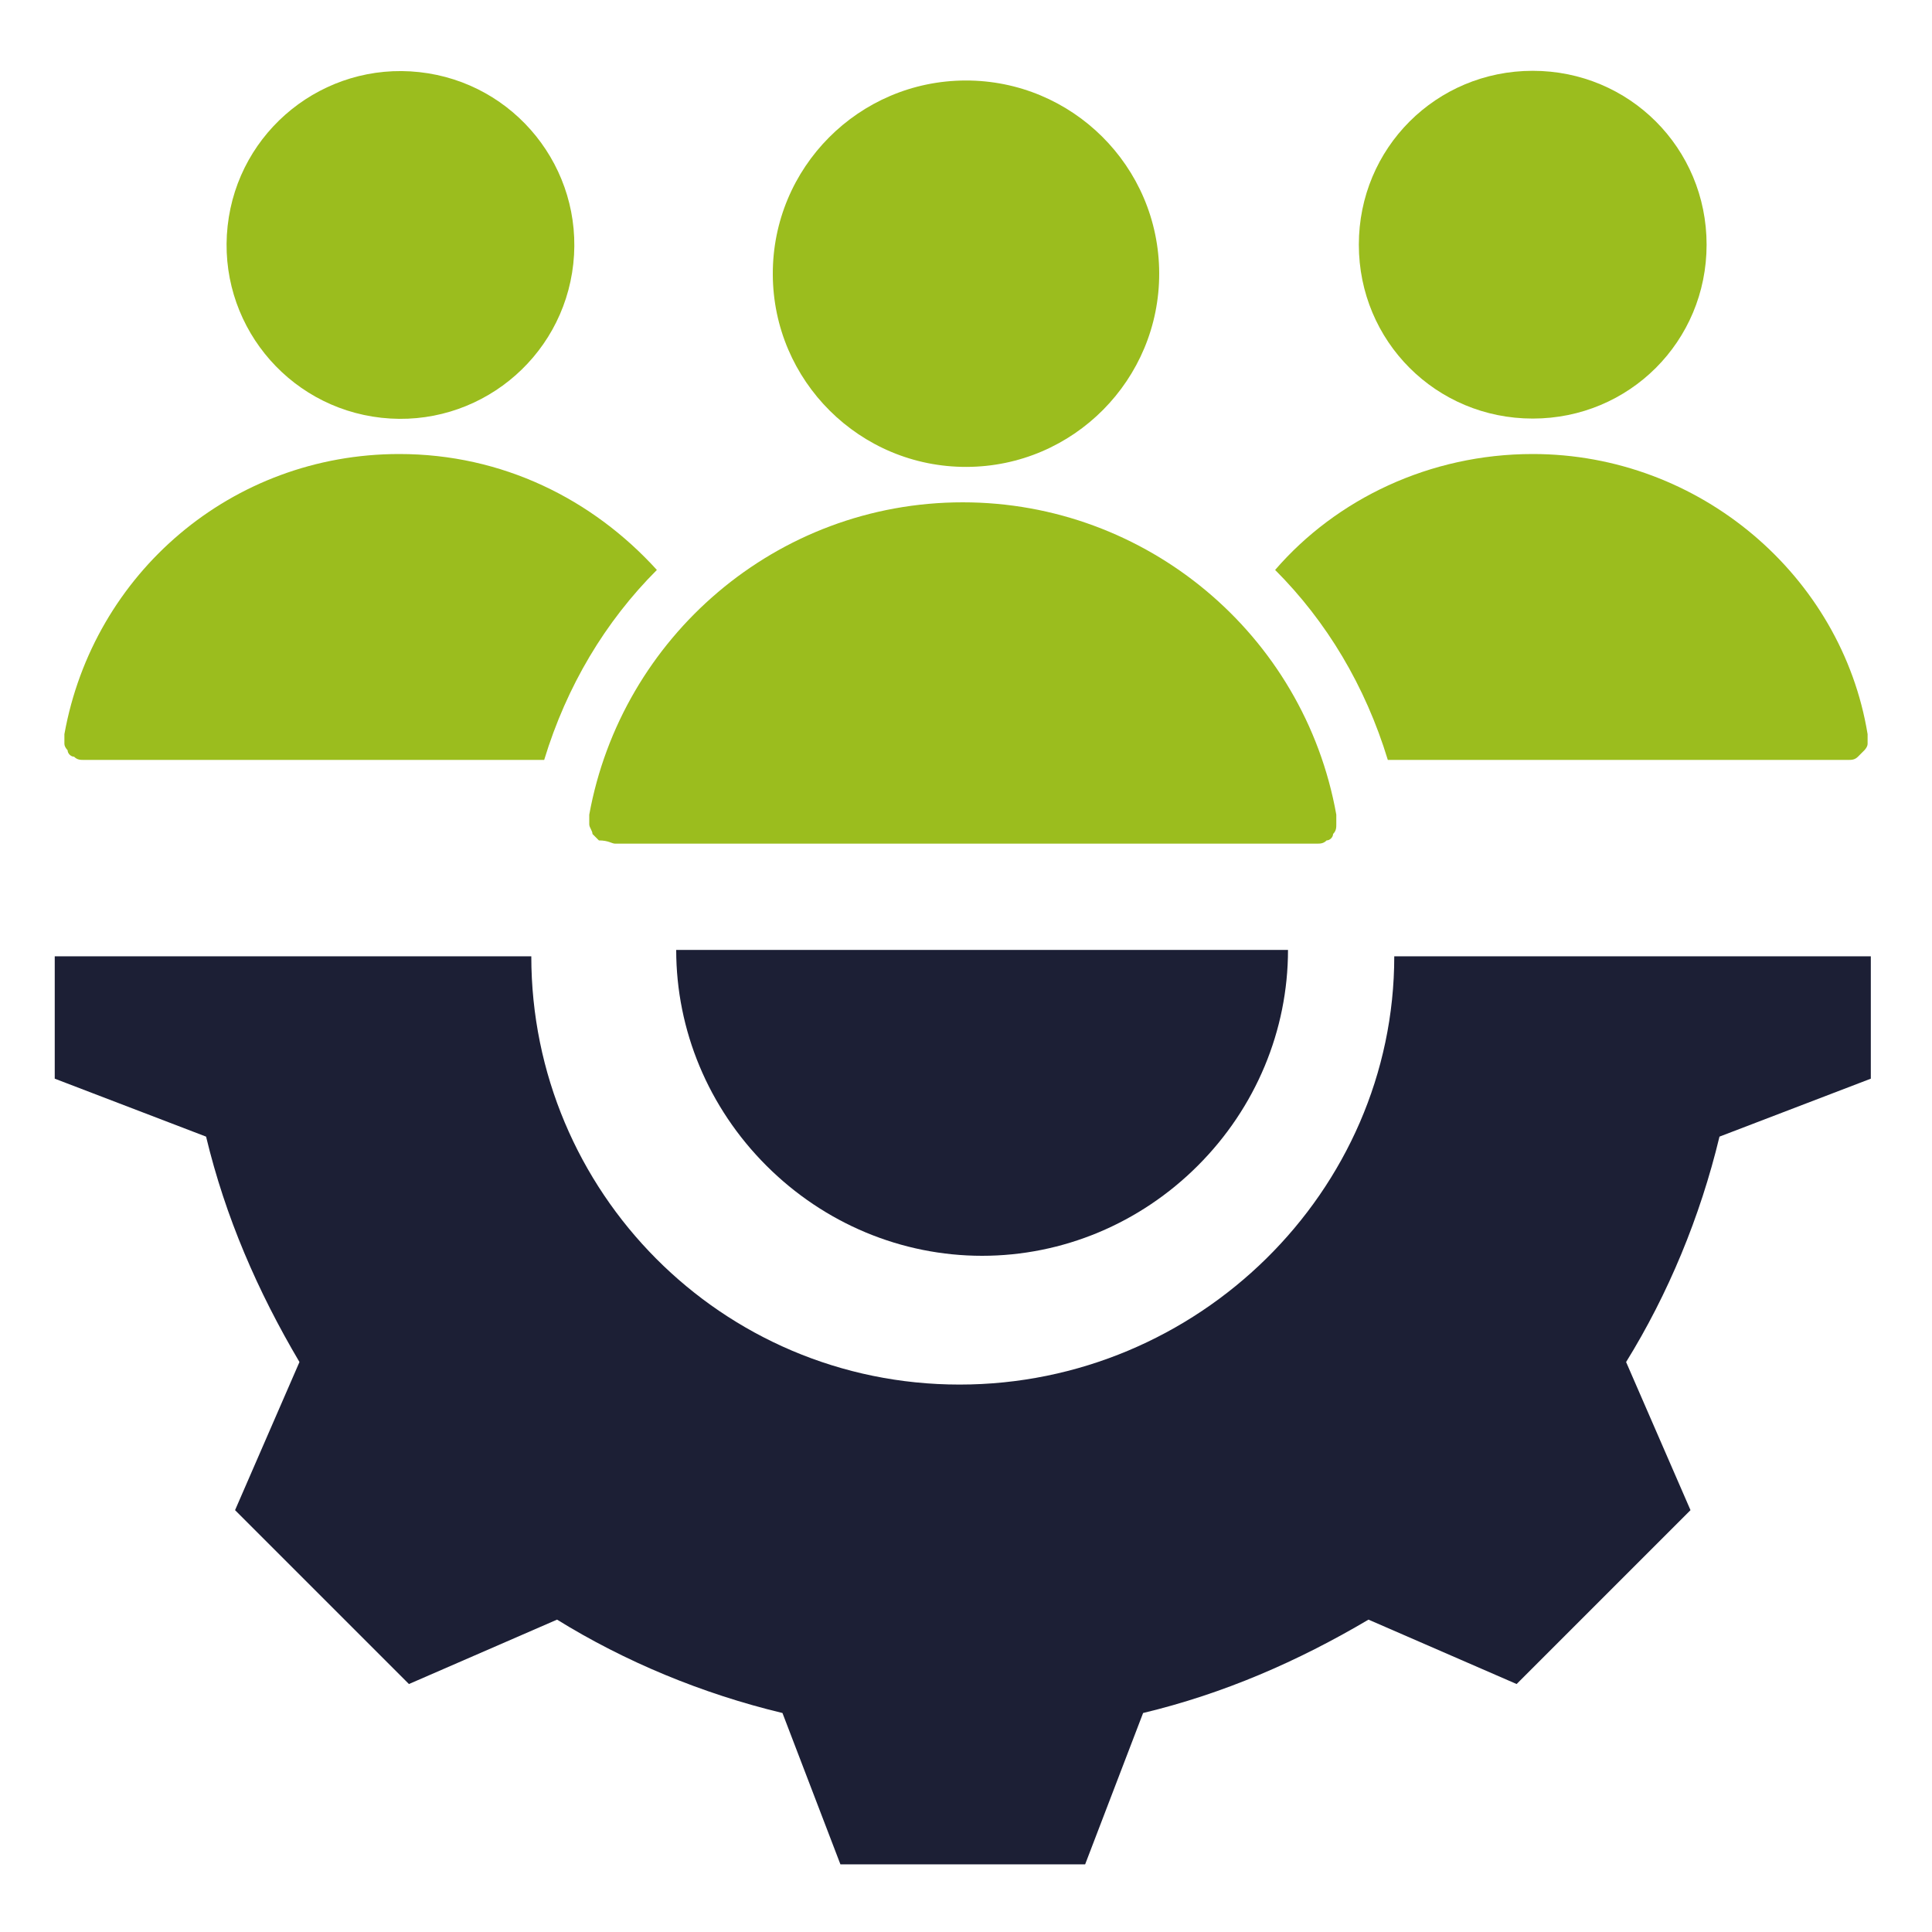
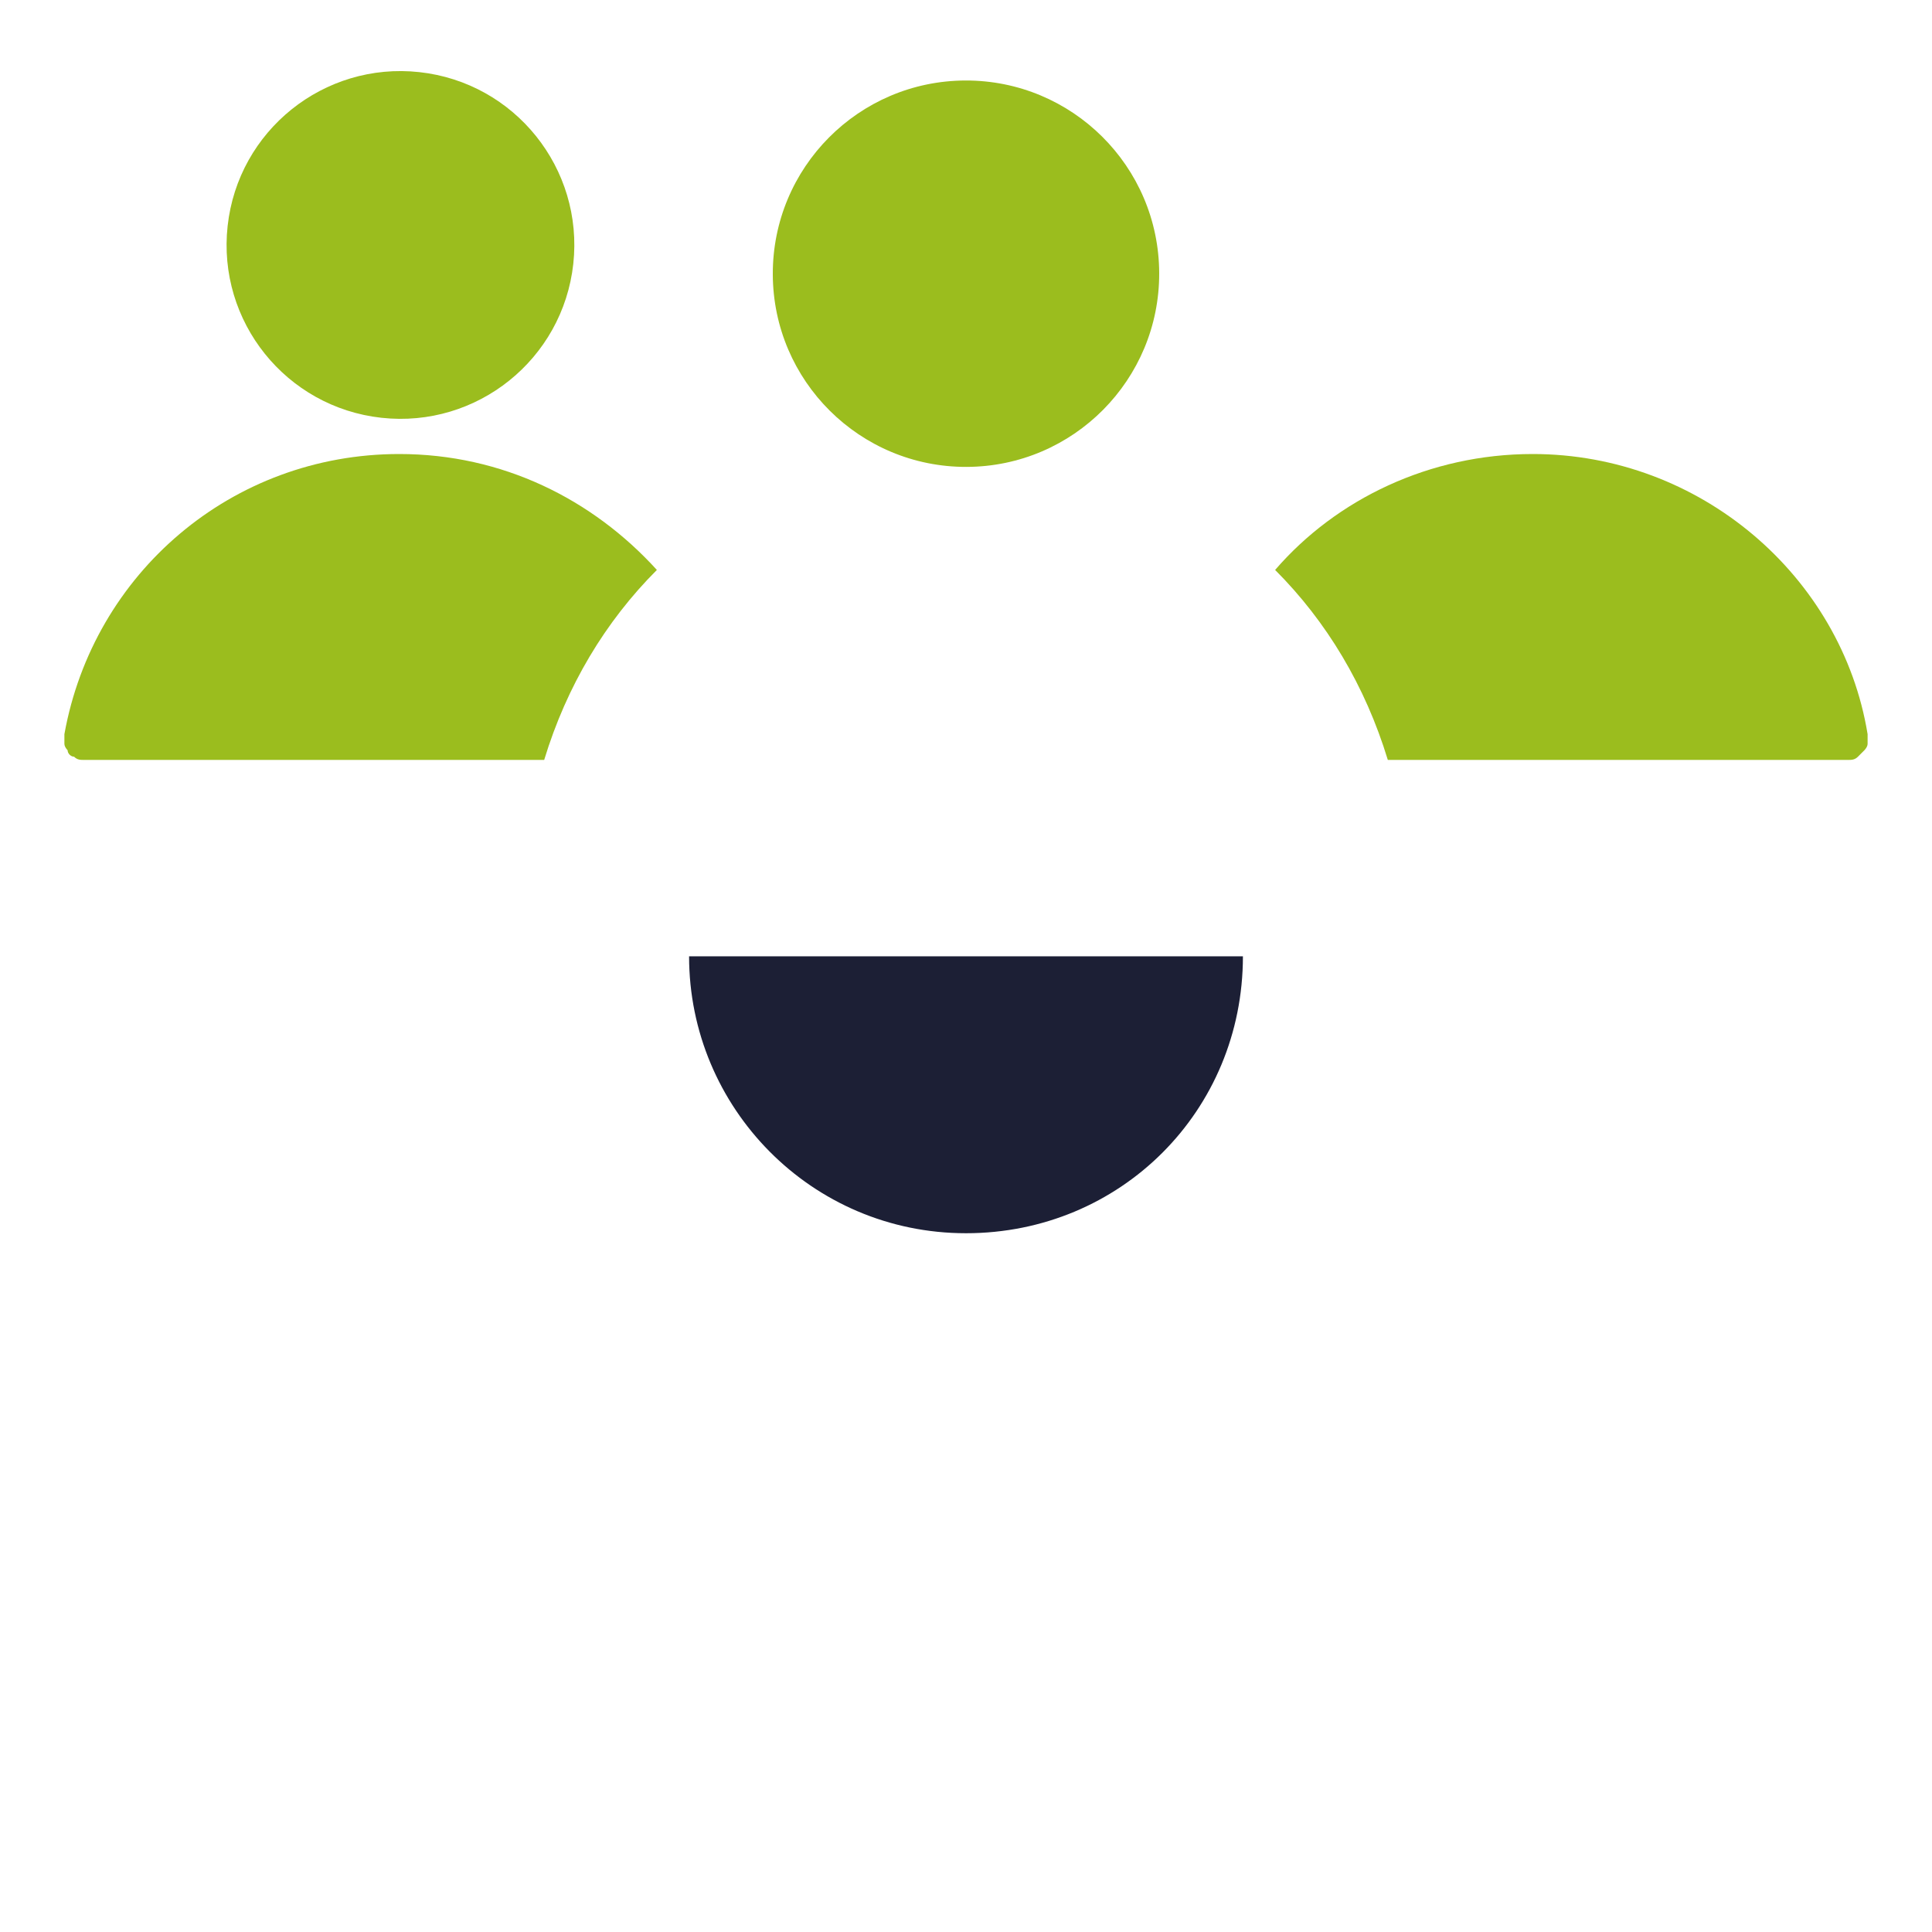
<svg xmlns="http://www.w3.org/2000/svg" width="60" height="60" viewBox="0 0 60 60" fill="none">
  <path fill-rule="evenodd" clip-rule="evenodd" d="M21.4 29.699C21.4 34.399 25.2 38.299 30 38.299C34.8 38.299 38.6 34.499 38.6 29.699H21.4Z" fill="#1C1F35" />
  <path fill-rule="evenodd" clip-rule="evenodd" d="M57.4 23.6H43.1C42.4 21.3 41.2 19.3 39.6 17.7C41.5 15.5 44.4 14.1 47.6 14.1C52.8 14.1 57.2 17.9 58 22.8C58 22.9 58 23 58 23.1C58 23.2 57.9 23.3 57.9 23.3C57.8 23.4 57.8 23.4 57.7 23.5C57.6 23.6 57.5 23.6 57.4 23.6Z" fill="#9BBD1E" />
-   <path fill-rule="evenodd" clip-rule="evenodd" d="M58.1 29.699V33.499L53.4 35.299C52.8 37.799 51.8 40.199 50.5 42.299L52.5 46.899L47.1 52.299L42.5 50.299C40.3 51.599 38 52.599 35.5 53.199L33.7 57.899H26.1L24.3 53.199C21.8 52.599 19.4 51.599 17.3 50.299L12.7 52.299L7.3 46.899L9.3 42.299C8 40.099 7 37.799 6.4 35.299L1.7 33.499V29.699H16.5C16.5 36.999 22.4 42.999 29.8 42.999C37.2 42.999 43.3 36.999 43.3 29.699H58.1Z" fill="#1C1F35" />
  <path d="M30.02 14.5C33.334 14.489 36.011 11.793 36 8.48C35.989 5.166 33.294 2.489 29.98 2.5C26.666 2.511 23.989 5.206 24 8.52C24.011 11.833 26.706 14.511 30.02 14.5Z" fill="#9BBD1E" />
-   <path fill-rule="evenodd" clip-rule="evenodd" d="M19.1 26.2H40.9C41 26.2 41.1 26.2 41.2 26.1C41.3 26.1 41.4 26 41.4 25.9C41.5 25.8 41.5 25.7 41.5 25.6C41.5 25.5 41.5 25.4 41.5 25.3C40.5 19.7 35.6 15.6 29.9 15.6C24.1 15.6 19.3 19.8 18.3 25.3C18.3 25.4 18.3 25.5 18.3 25.6C18.3 25.7 18.4 25.8 18.4 25.9C18.5 26 18.5 26 18.6 26.1C18.9 26.1 19 26.2 19.1 26.2Z" fill="#9BBD1E" />
  <path d="M17.804 8.195C18.128 5.231 15.989 2.564 13.024 2.24C10.06 1.915 7.393 4.055 7.069 7.019C6.744 9.984 8.884 12.65 11.848 12.975C14.812 13.3 17.479 11.16 17.804 8.195Z" fill="#9BBD1E" />
  <path fill-rule="evenodd" clip-rule="evenodd" d="M2.6 23.6C2.5 23.6 2.4 23.6 2.3 23.5C2.2 23.5 2.1 23.4 2.1 23.3C2.1 23.3 2 23.2 2 23.1C2 23 2 22.9 2 22.8C2.9 17.8 7.2 14.1 12.4 14.1C15.6 14.1 18.4 15.5 20.4 17.7C18.8 19.3 17.6 21.3 16.9 23.6H2.6Z" fill="#9BBD1E" />
-   <path fill-rule="evenodd" clip-rule="evenodd" d="M47.6 2.199C50.6 2.199 53 4.599 53 7.599C53 10.599 50.6 12.999 47.6 12.999C44.6 12.999 42.2 10.599 42.2 7.599C42.2 4.599 44.6 2.199 47.6 2.199Z" fill="#9BBD1E" />
-   <path d="M21 29.5C21 32 22 34.4 23.8 36.2C25.6 38 28 39 30.5 39C33 39 35.4 38 37.2 36.2C39 34.4 40 32 40 29.5H30.5H21Z" fill="#1C1F35" />
</svg>